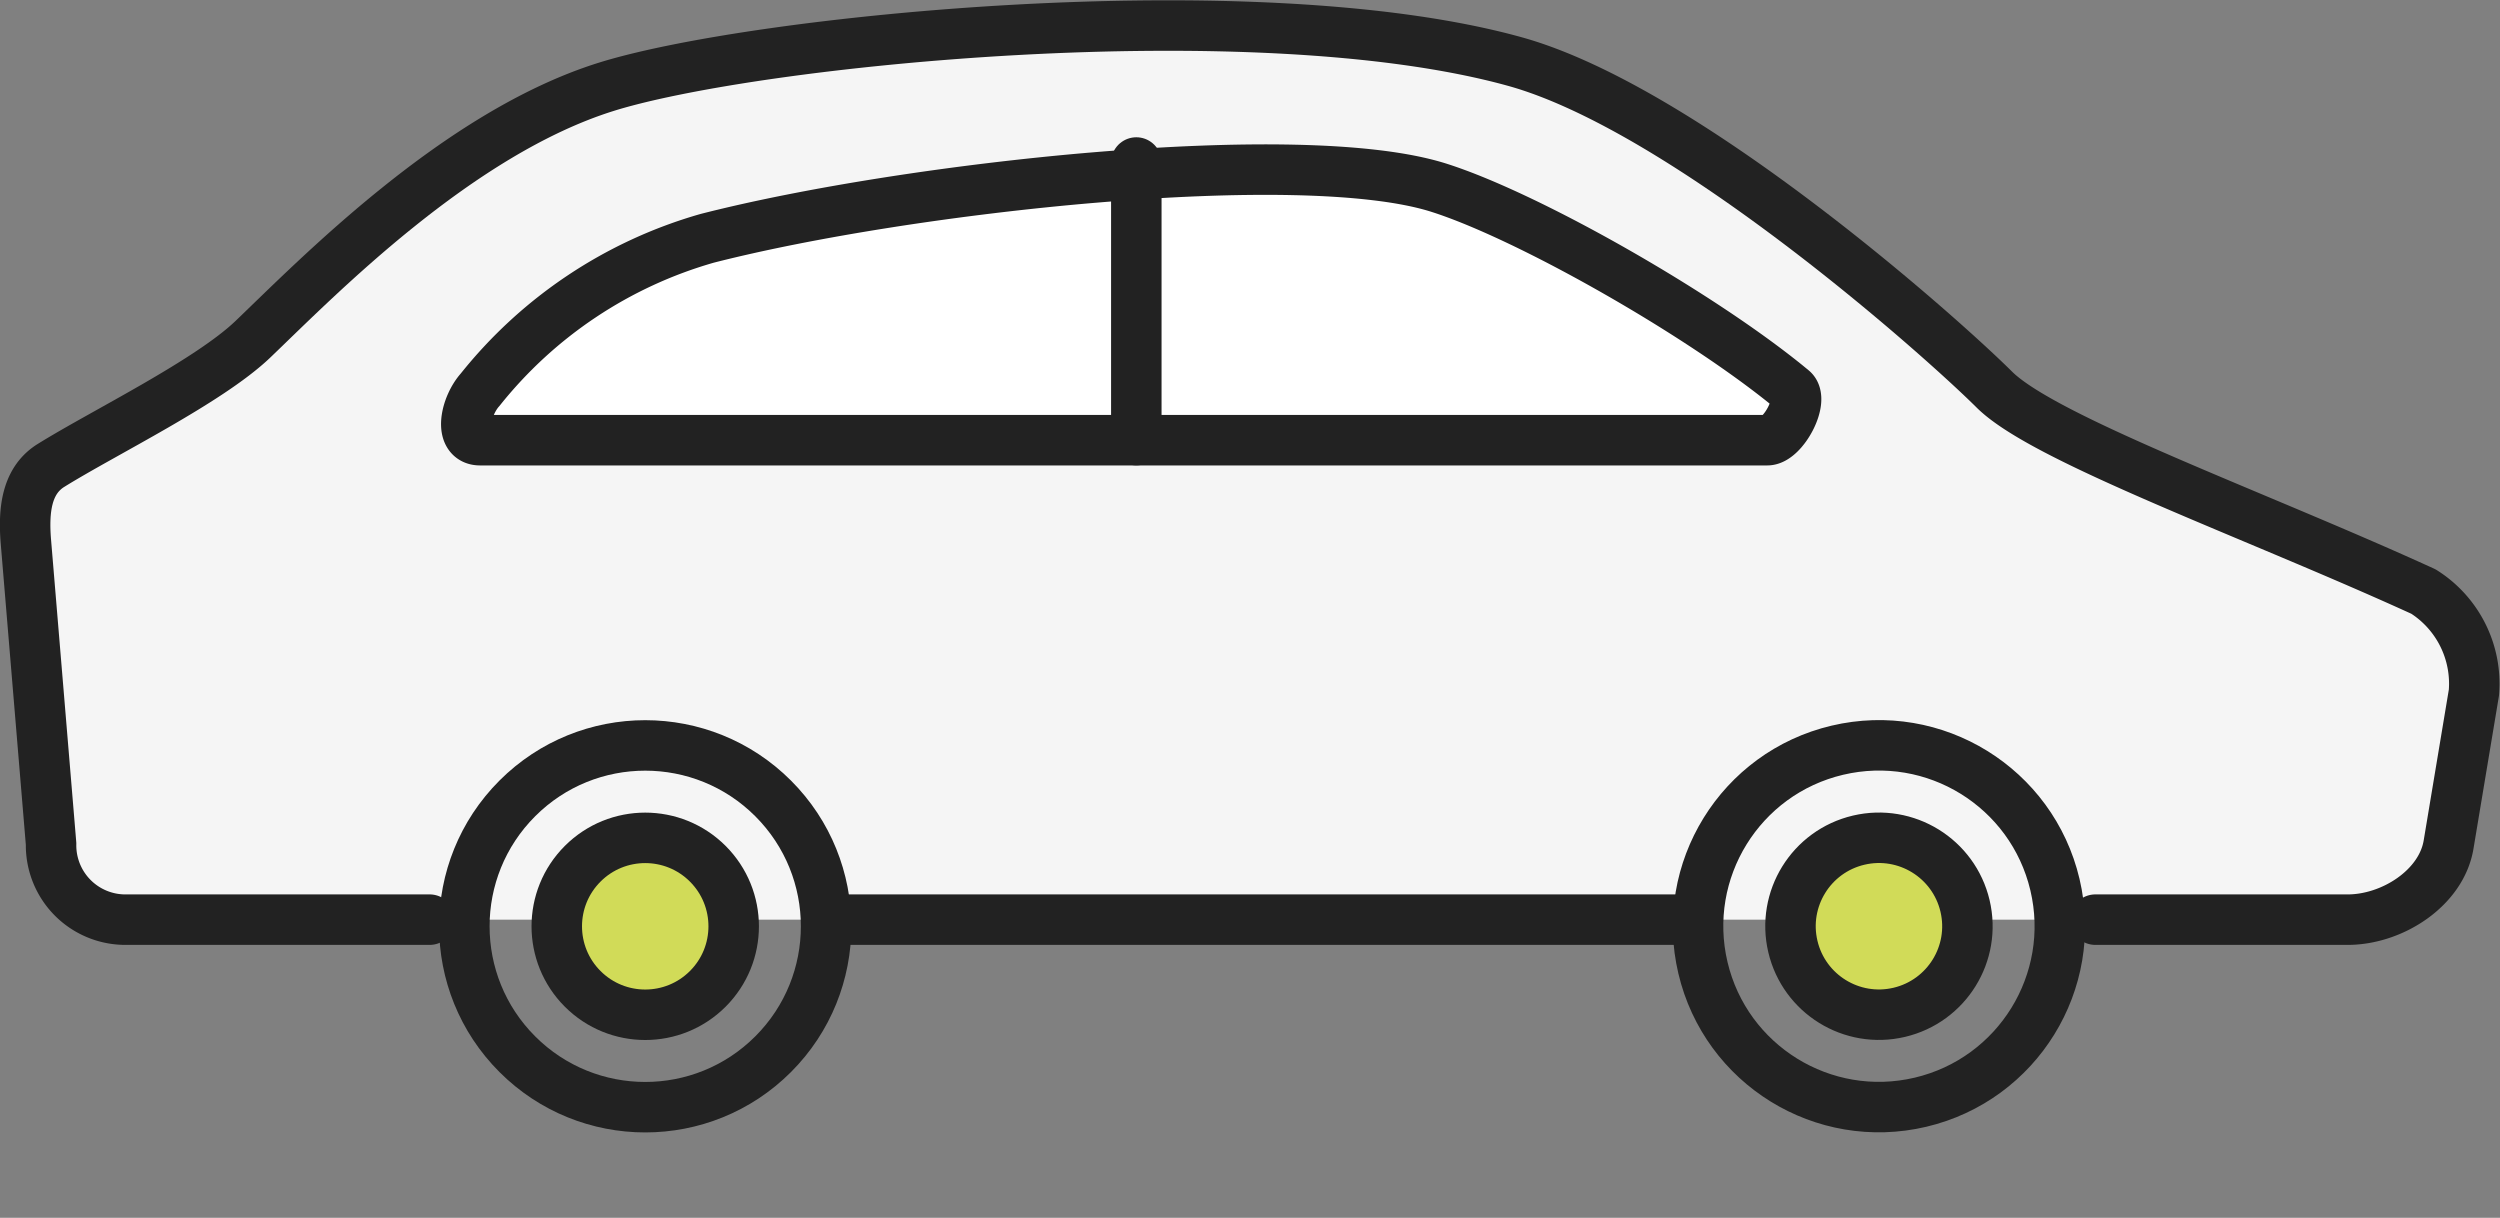
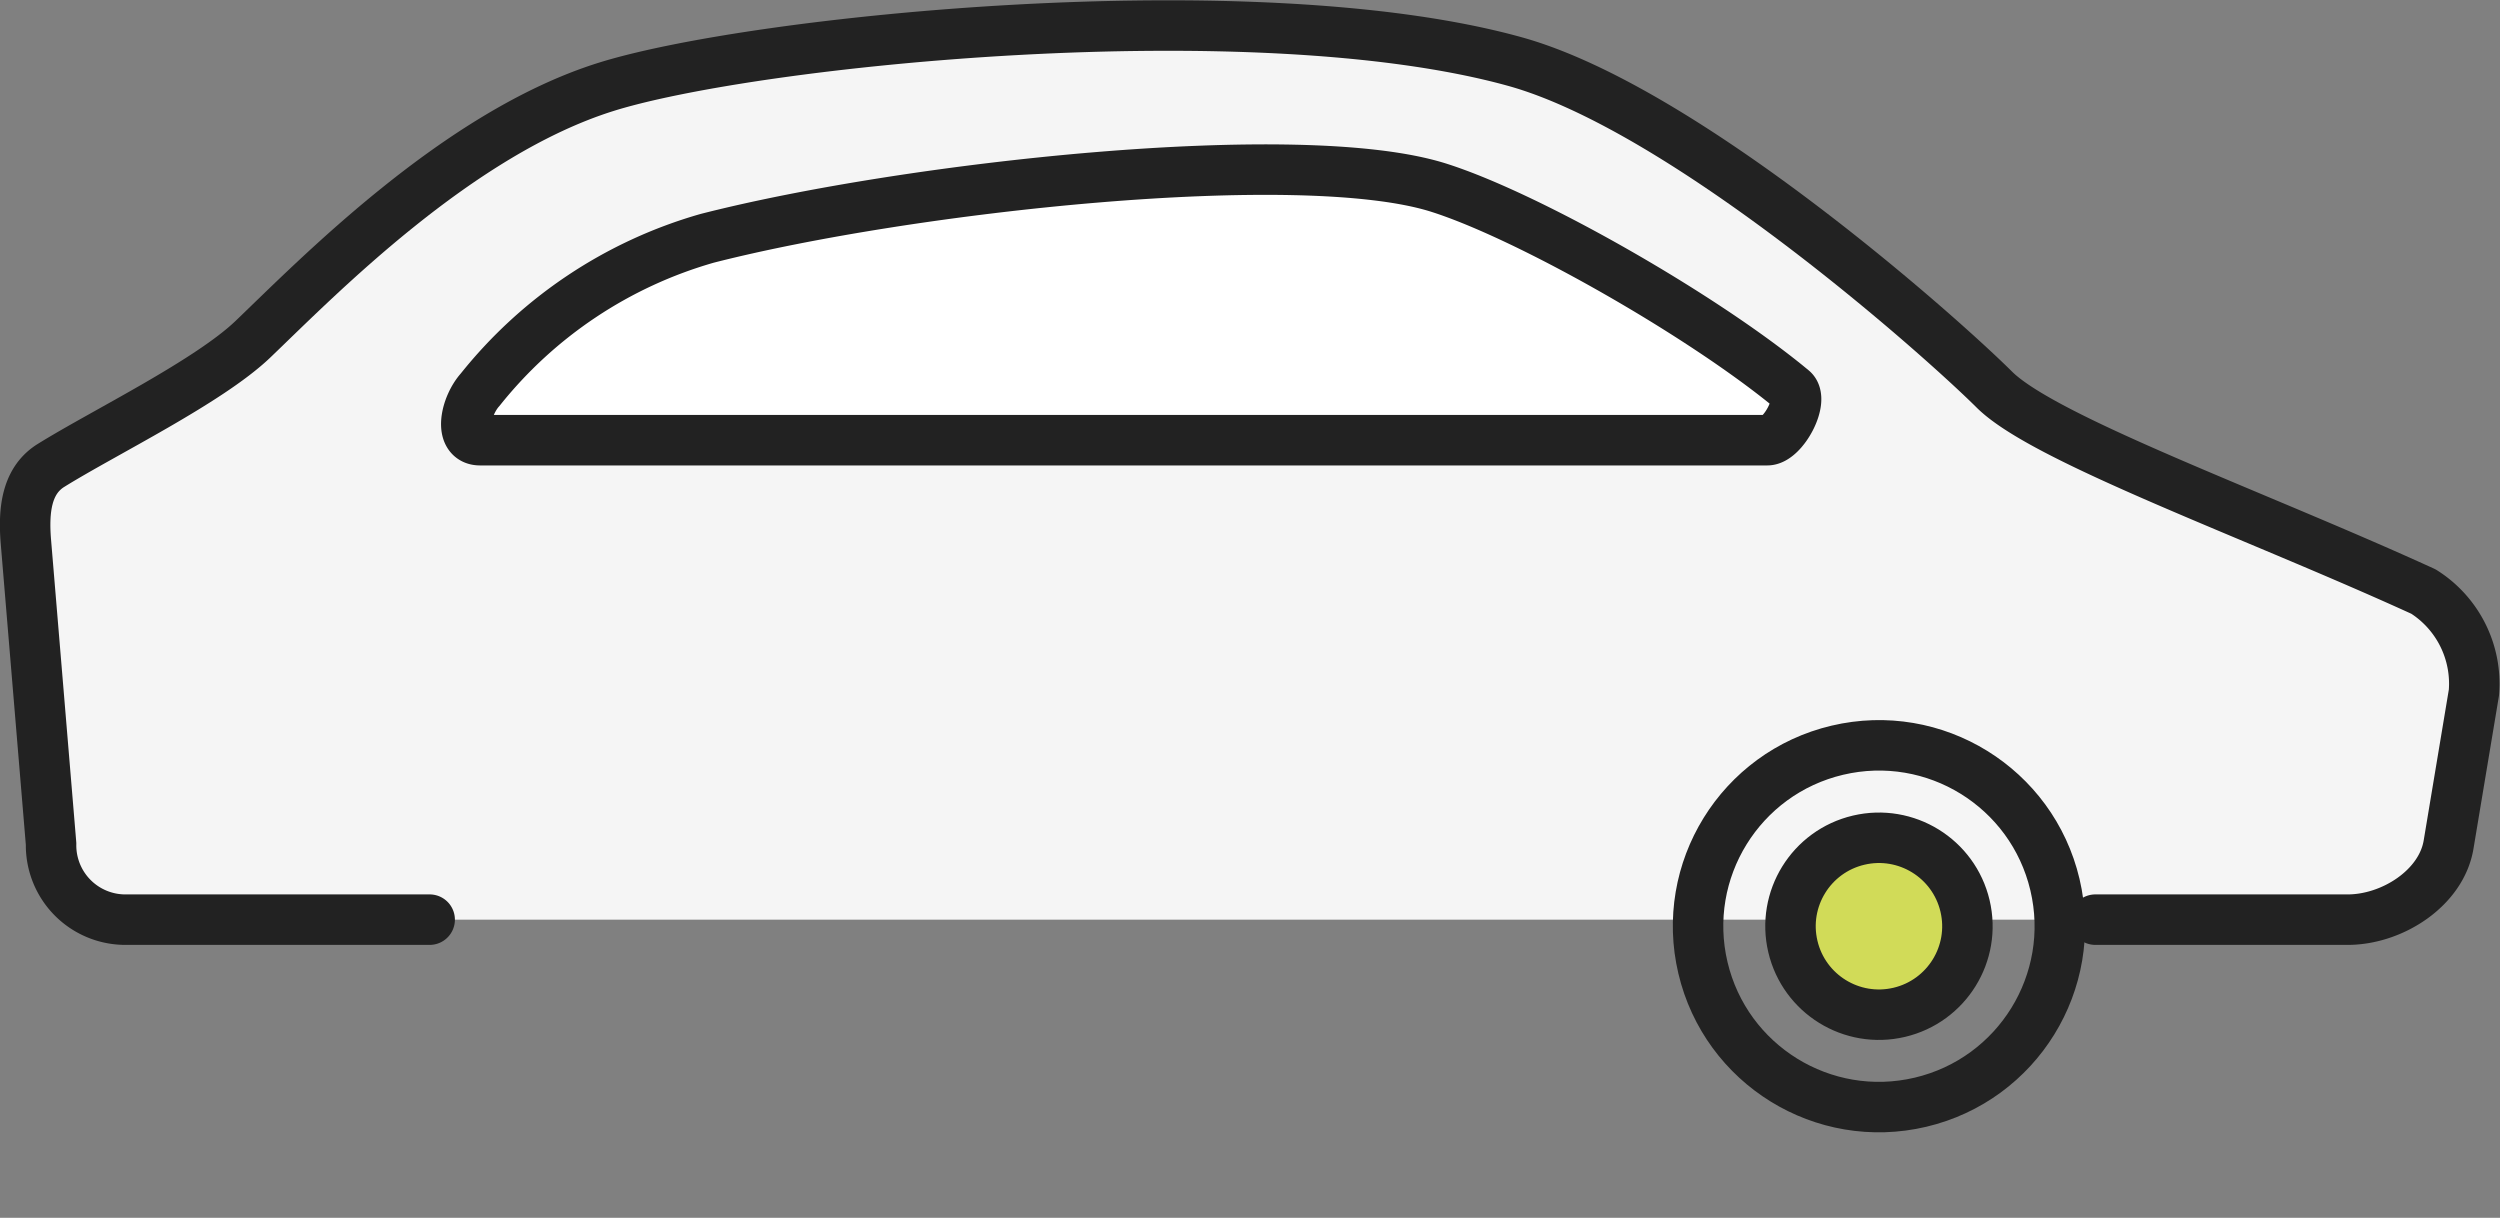
<svg xmlns="http://www.w3.org/2000/svg" width="99.057" height="48.253" viewBox="0 0 99.057 48.253">
  <rect x="0" y="0" width="99.057" height="48.253" fill="#808080" stroke="none" />
  <g id="Group_1762" data-name="Group 1762" transform="translate(-376.976 -5373.061)">
    <path id="Path_244" data-name="Path 244" d="M360.353,631.149h10c1.764,0,3.727-1.257,4-3l1-6a4.314,4.314,0,0,0-2-4c-6.652-3.043-15.013-6.025-17-8-2.205-2.192-12.28-11.136-19-13-10.306-2.859-30.119-.838-36,1s-11.427,7.536-14,10c-1.757,1.683-5.909,3.7-8,5-1,.618-1.092,1.832-1,3l1,12a2.945,2.945,0,0,0,3,3h12" transform="translate(99.647 4778.351)" fill="#f5f5f5" stroke="#222" stroke-linecap="round" stroke-linejoin="round" stroke-width="2" />
    <circle id="Ellipse_117" data-name="Ellipse 117" cx="7.167" cy="7.167" r="7.167" transform="matrix(0.973, -0.23, 0.23, 0.973, 442.803, 5404.435)" fill="none" stroke="#222" stroke-linecap="round" stroke-linejoin="round" stroke-width="2" />
-     <circle id="Ellipse_118" data-name="Ellipse 118" cx="7.167" cy="7.167" r="7.167" transform="translate(392.406 5409.764) rotate(-45)" fill="none" stroke="#222" stroke-linecap="round" stroke-linejoin="round" stroke-width="2" />
-     <line id="Line_167" data-name="Line 167" x2="34" transform="translate(410 5409.5)" fill="none" stroke="#222" stroke-linecap="round" stroke-linejoin="round" stroke-width="2" />
    <path id="Path_245" data-name="Path 245" d="M395.463,628.5c.629,0,1.484-1.6,1-2-3.509-2.915-10.394-6.849-14-8-5.469-1.746-21.1-.023-29,2a17.742,17.742,0,0,0-9,6c-.58.646-.868,2,0,2Z" transform="translate(51.537 4762.003)" fill="#fff" stroke="#222" stroke-linecap="round" stroke-linejoin="round" stroke-width="2" />
-     <line id="Line_168" data-name="Line 168" y2="11" transform="translate(422 5379.5)" fill="none" stroke="#222" stroke-linecap="round" stroke-linejoin="round" stroke-width="2" />
    <circle id="Ellipse_119" data-name="Ellipse 119" cx="3.505" cy="3.505" r="3.505" transform="matrix(0.973, -0.23, 0.23, 0.973, 447.209, 5407.157)" fill="#d1db58" stroke="#222" stroke-width="2" />
-     <circle id="Ellipse_120" data-name="Ellipse 120" cx="3.505" cy="3.505" r="3.505" transform="translate(397.585 5409.764) rotate(-45)" fill="#d1db58" stroke="#222" stroke-width="2" />
  </g>
</svg>